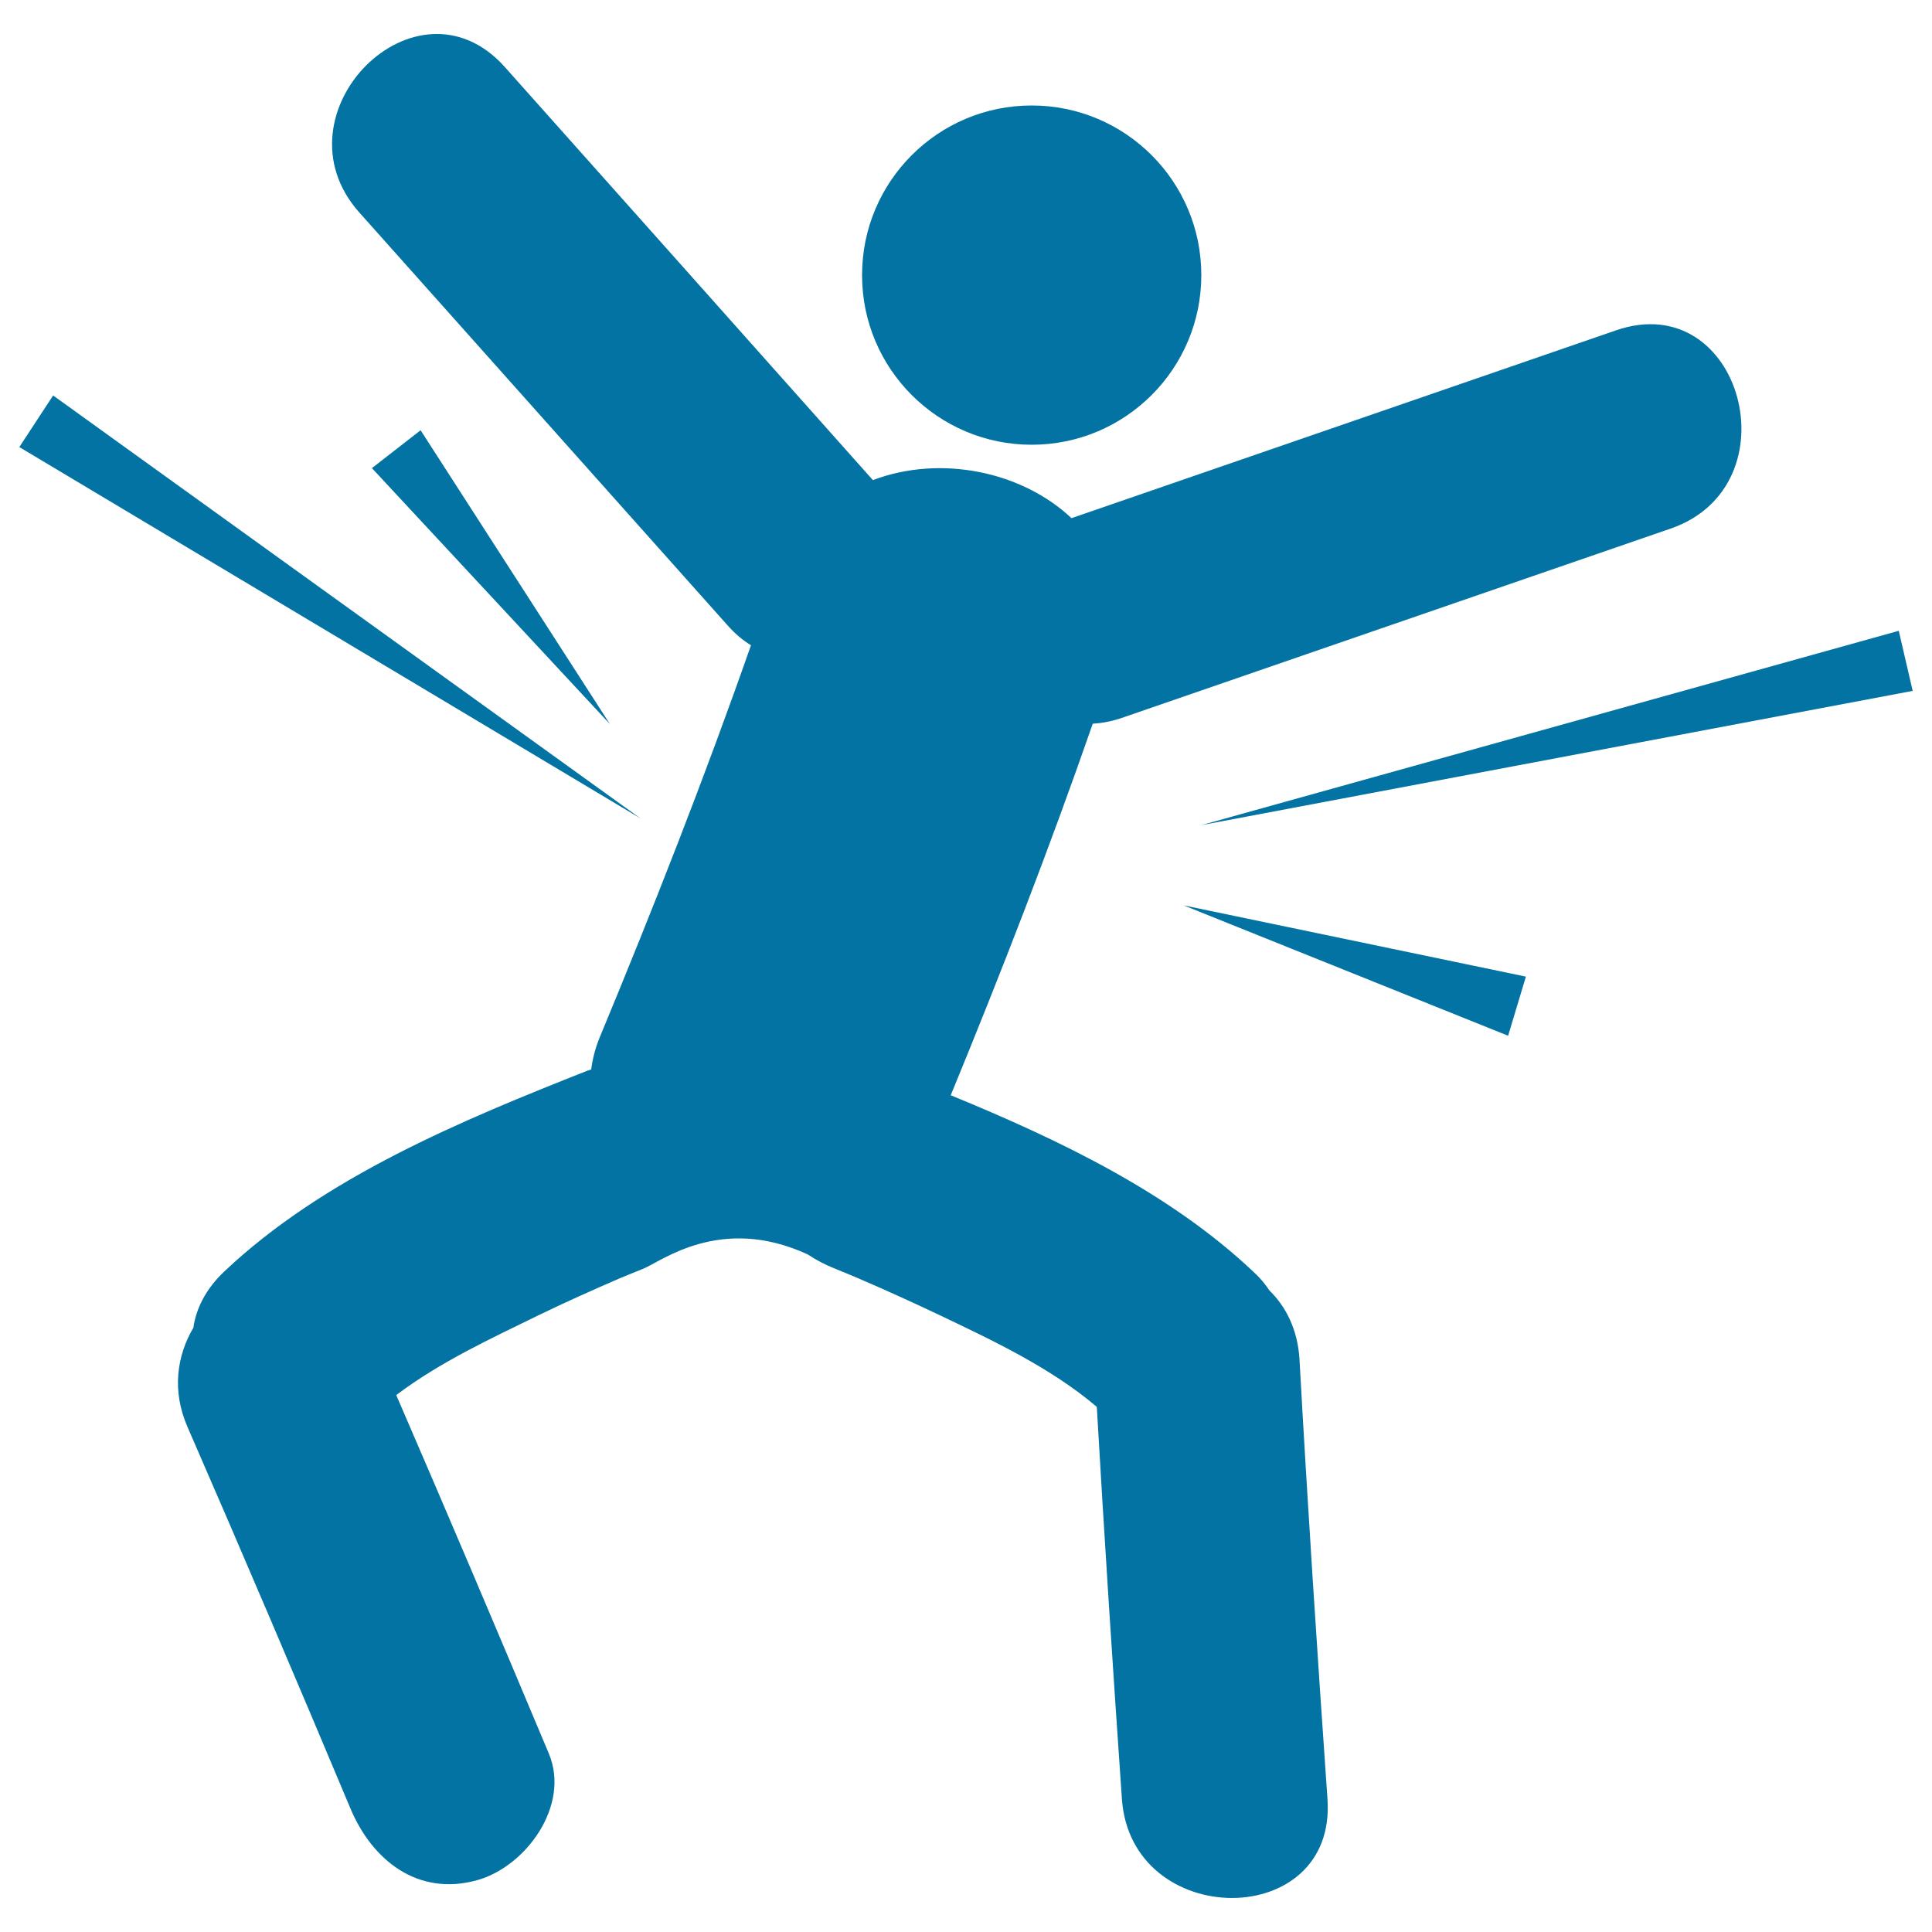
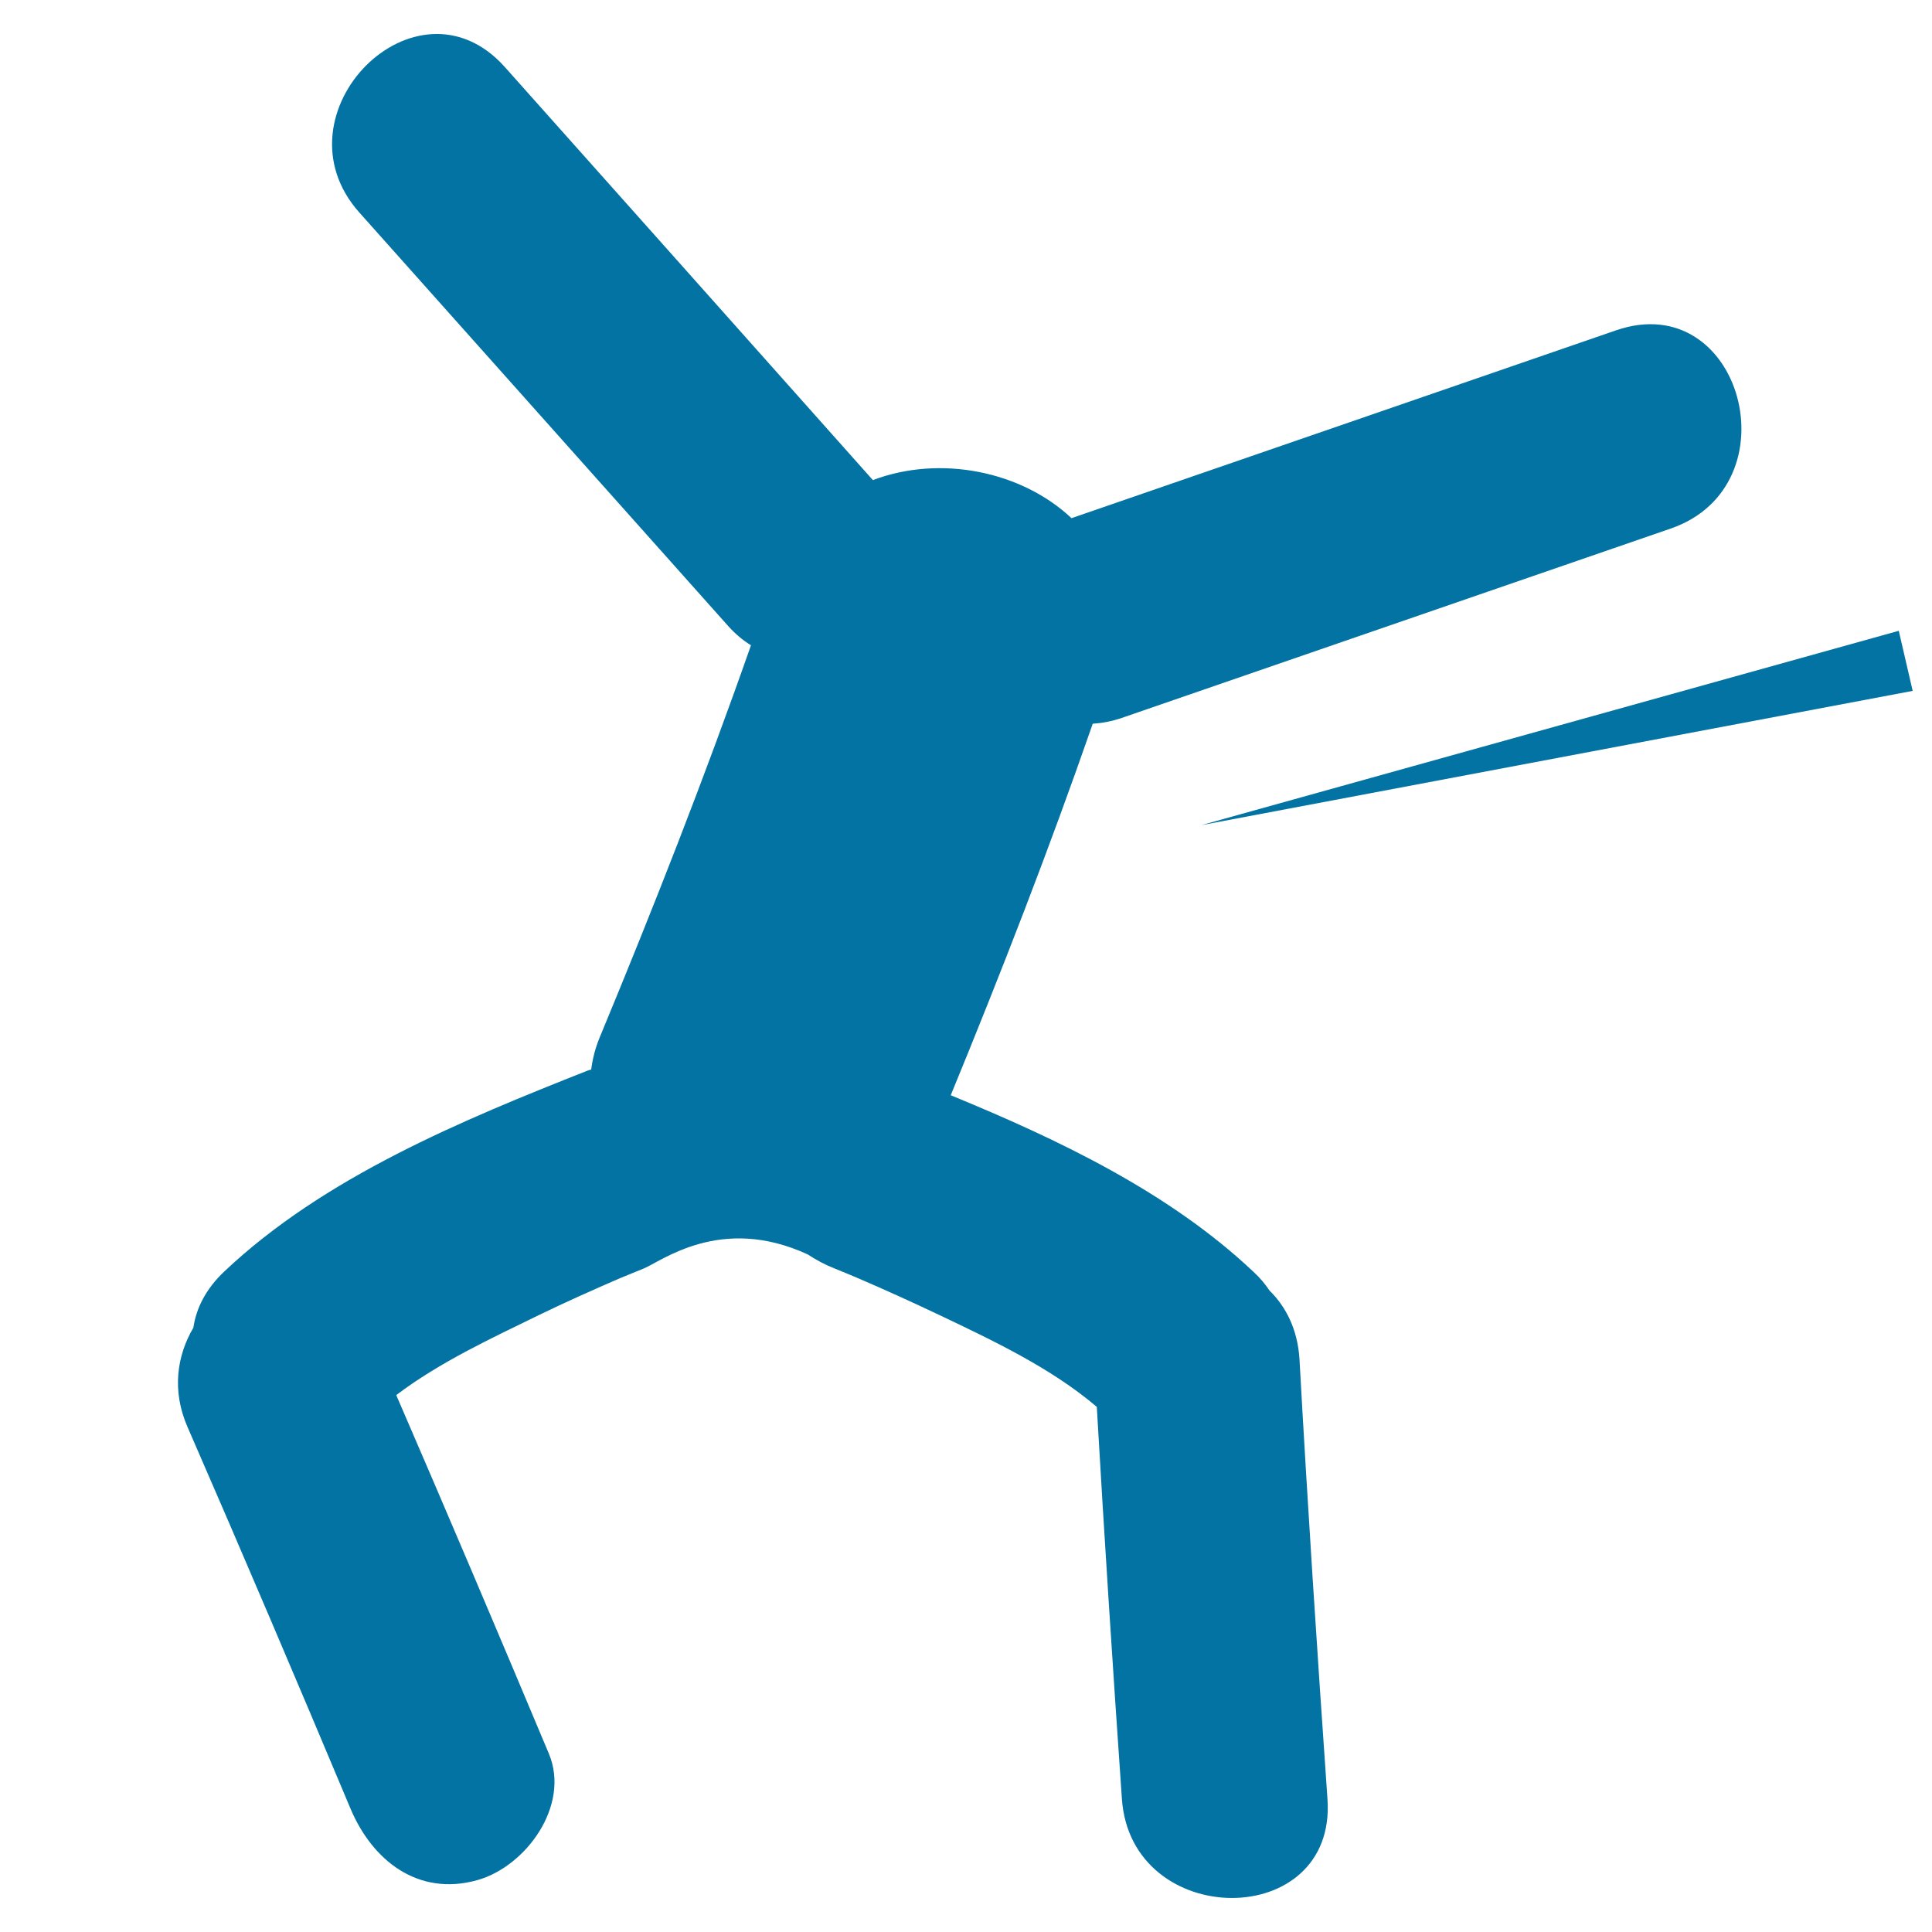
<svg xmlns="http://www.w3.org/2000/svg" viewBox="0 0 1000 1000" style="fill:#0273a2">
  <title>Man Celebrating SVG icon</title>
  <g>
    <g>
      <path d="M657.1,668c-2.2-3.3-4.9-6.6-8.3-9.7c-43.5-41.1-100.7-68.4-156.7-91.4c26.1-63.5,51-127.5,73.5-192.3c4.8-0.3,9.7-1.2,15-3c94.7-32.7,189.4-65.3,284.1-98c64.5-22.2,36.8-125.1-28.3-102.6c-94,32.4-187.9,64.8-281.8,97.2c-25.8-24.3-67.9-32.9-102.8-19.7C388.4,177.2,324.8,106,261.3,34.7C215.5-16.6,140.5,59,186,110c63.6,71.3,127.1,142.5,190.7,213.8c3.8,4.3,7.8,7.6,12,10.2c-24,68.5-50.6,136.2-78.4,203.2c-2.2,5.4-3.6,10.9-4.3,16.4c-0.5,0.1-1,0.3-1.5,0.4C239,579.9,167.7,609.3,116,658.2c-9.5,9-14.5,19.1-15.9,29c-8.5,14.4-11.3,32.6-3,51.5c28.6,65.6,56.6,131.4,84.3,197.4c11.2,26.7,34.8,45.6,65.5,37.1c25.3-7,48.4-38.7,37.2-65.5c-26-62-52.3-123.9-79-185.6c22.4-17,49.2-29.4,74-41.5c13.8-6.7,27.7-12.9,41.8-19c0.1,0,9.9-4.1,12-4.9c9.2-3.6,40-28.3,85.2-7.4c4.4,2.9,9.1,5.4,14.2,7.4c1.9,0.7,9.7,4,11.6,4.8c14.2,6.1,28.3,12.5,42.2,19.1c27.7,13.2,57.9,27.4,81.6,47.6c3.9,67.7,8.3,135.3,13,203c4.8,68,111.2,68.5,106.4,0c-5.3-75.9-10.3-151.9-14.5-227.9C671.6,688.2,665.7,676.4,657.1,668z" />
-       <circle cx="534" cy="142.4" r="87.8" />
      <polygon points="990,357.6 982.8,326.5 621.8,427.1 " />
-       <polygon points="27.5,204.7 10,231.4 331.5,423.6 " />
-       <polygon points="192.5,242.3 315.7,374.8 217.7,222.7 " />
-       <polygon points="780.6,536.1 789.8,505.5 612.6,468.6 " />
    </g>
  </g>
</svg>